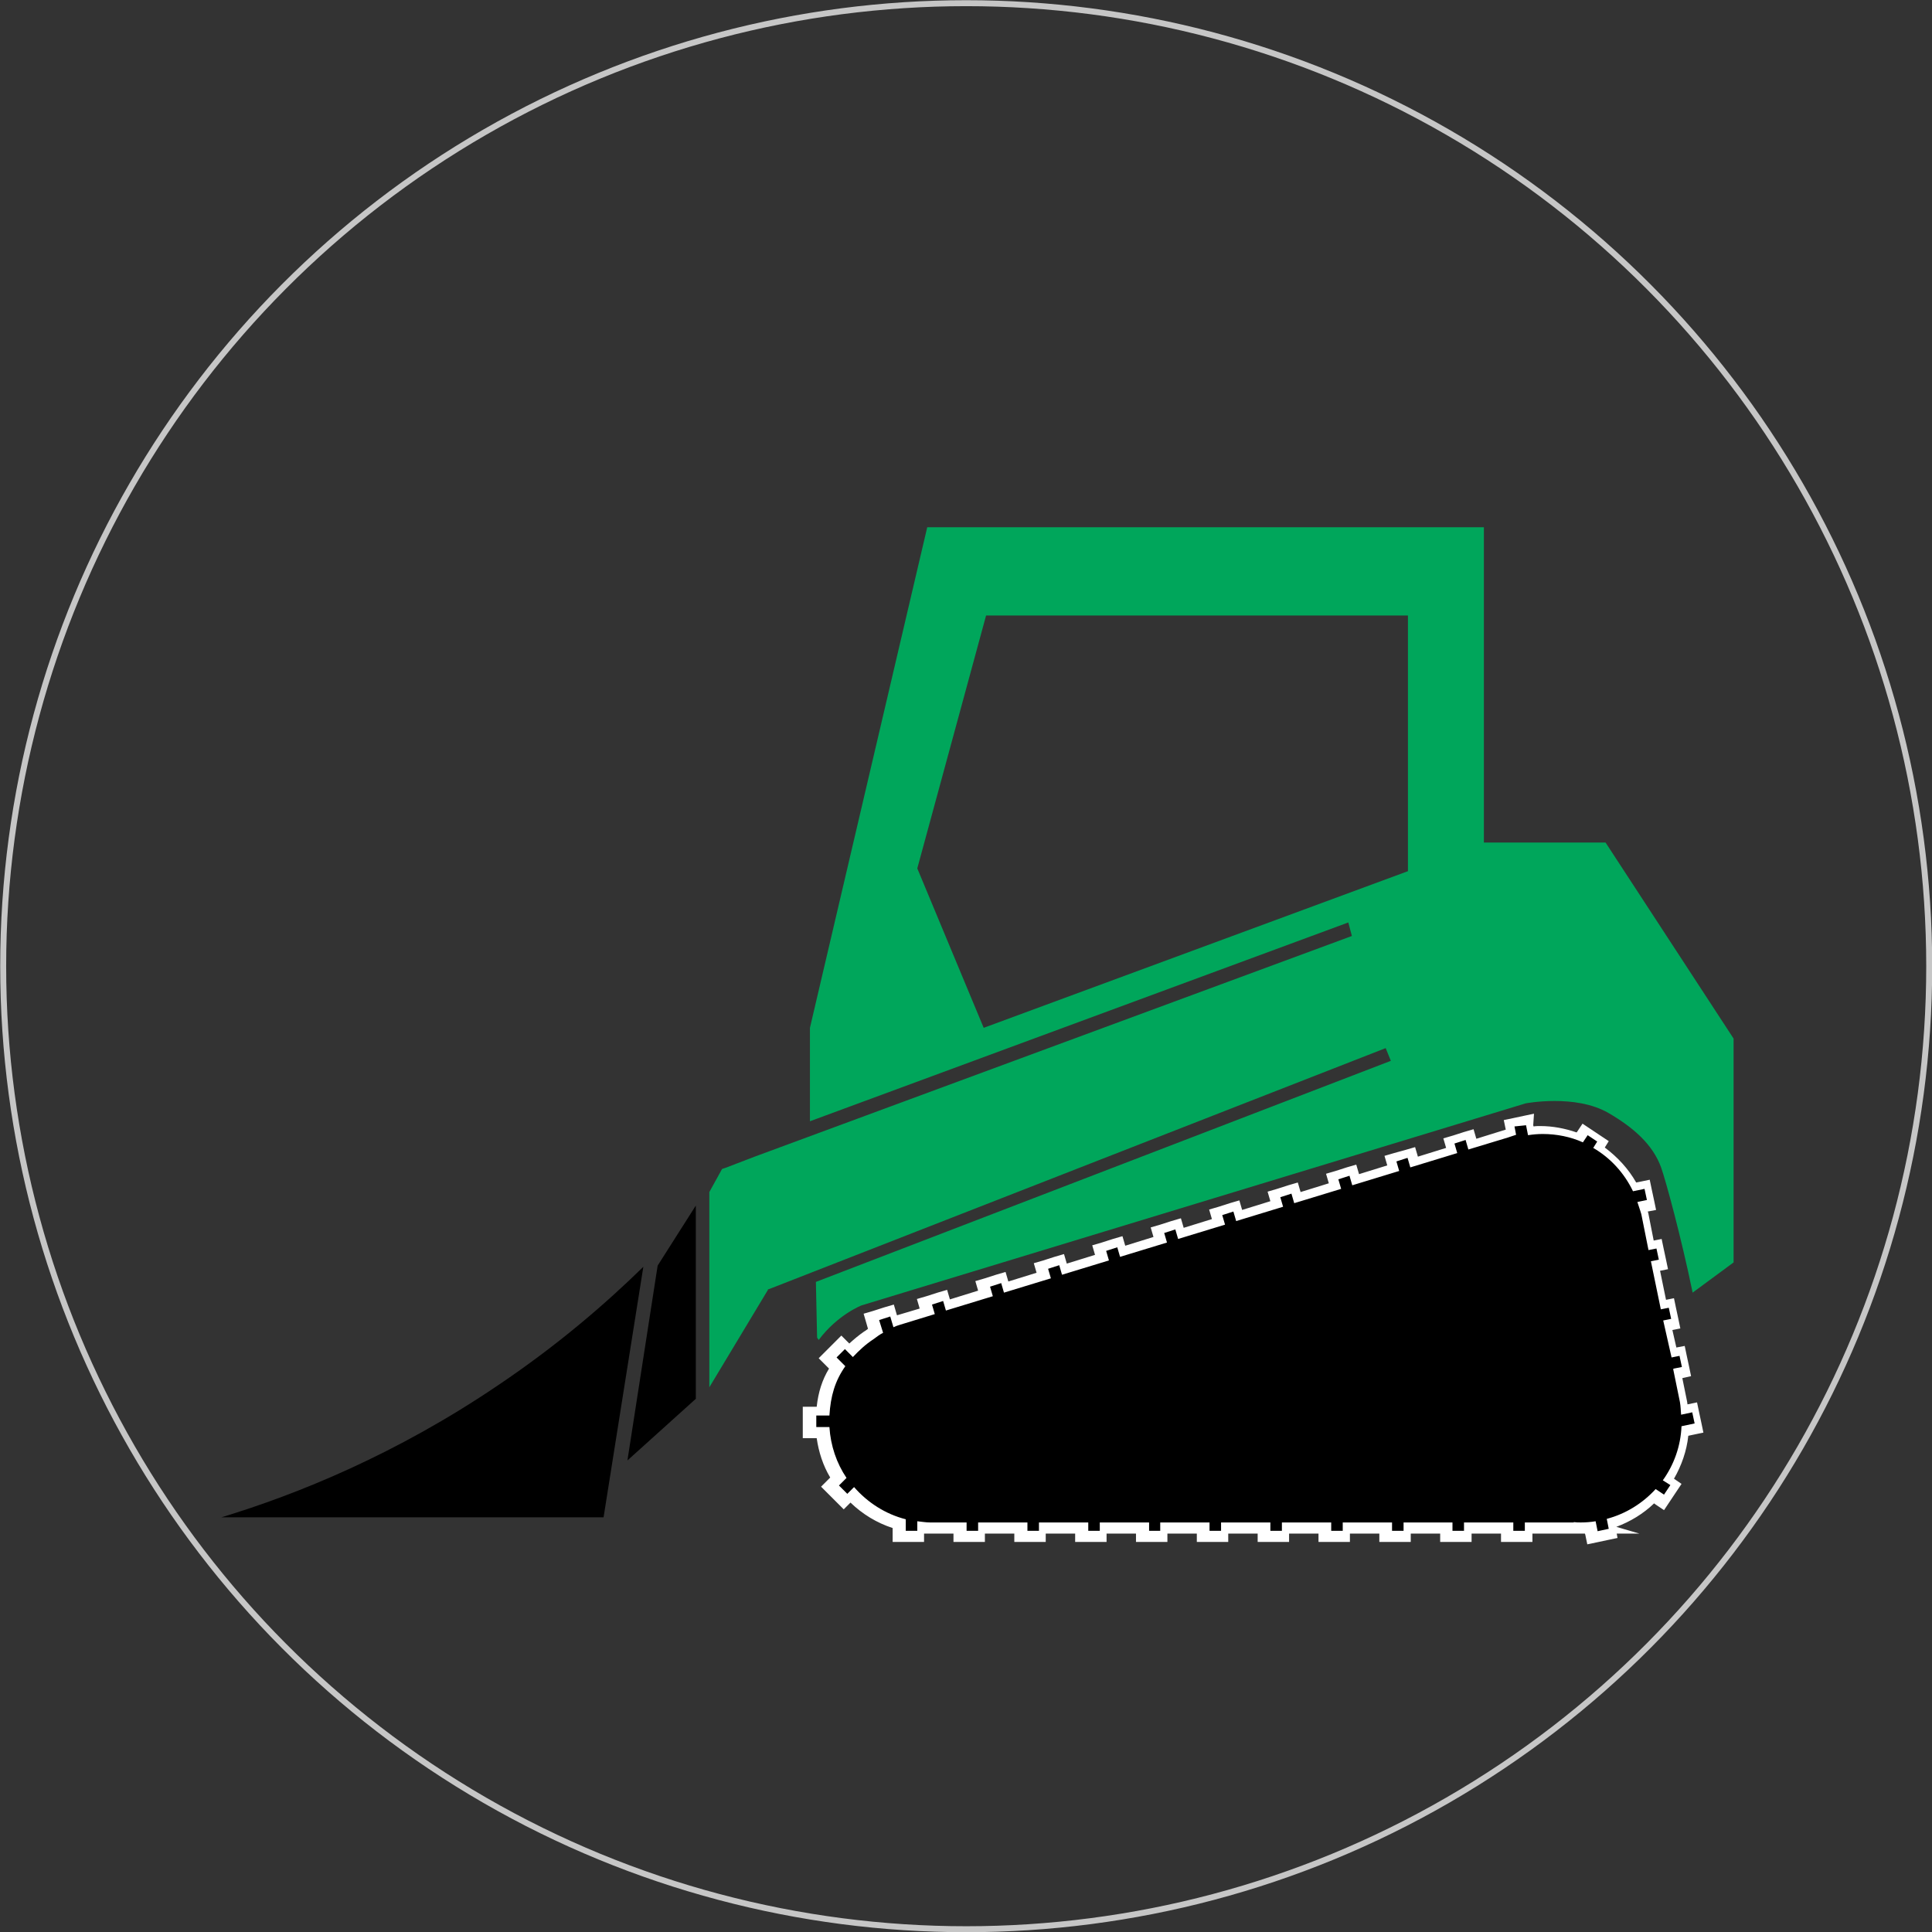
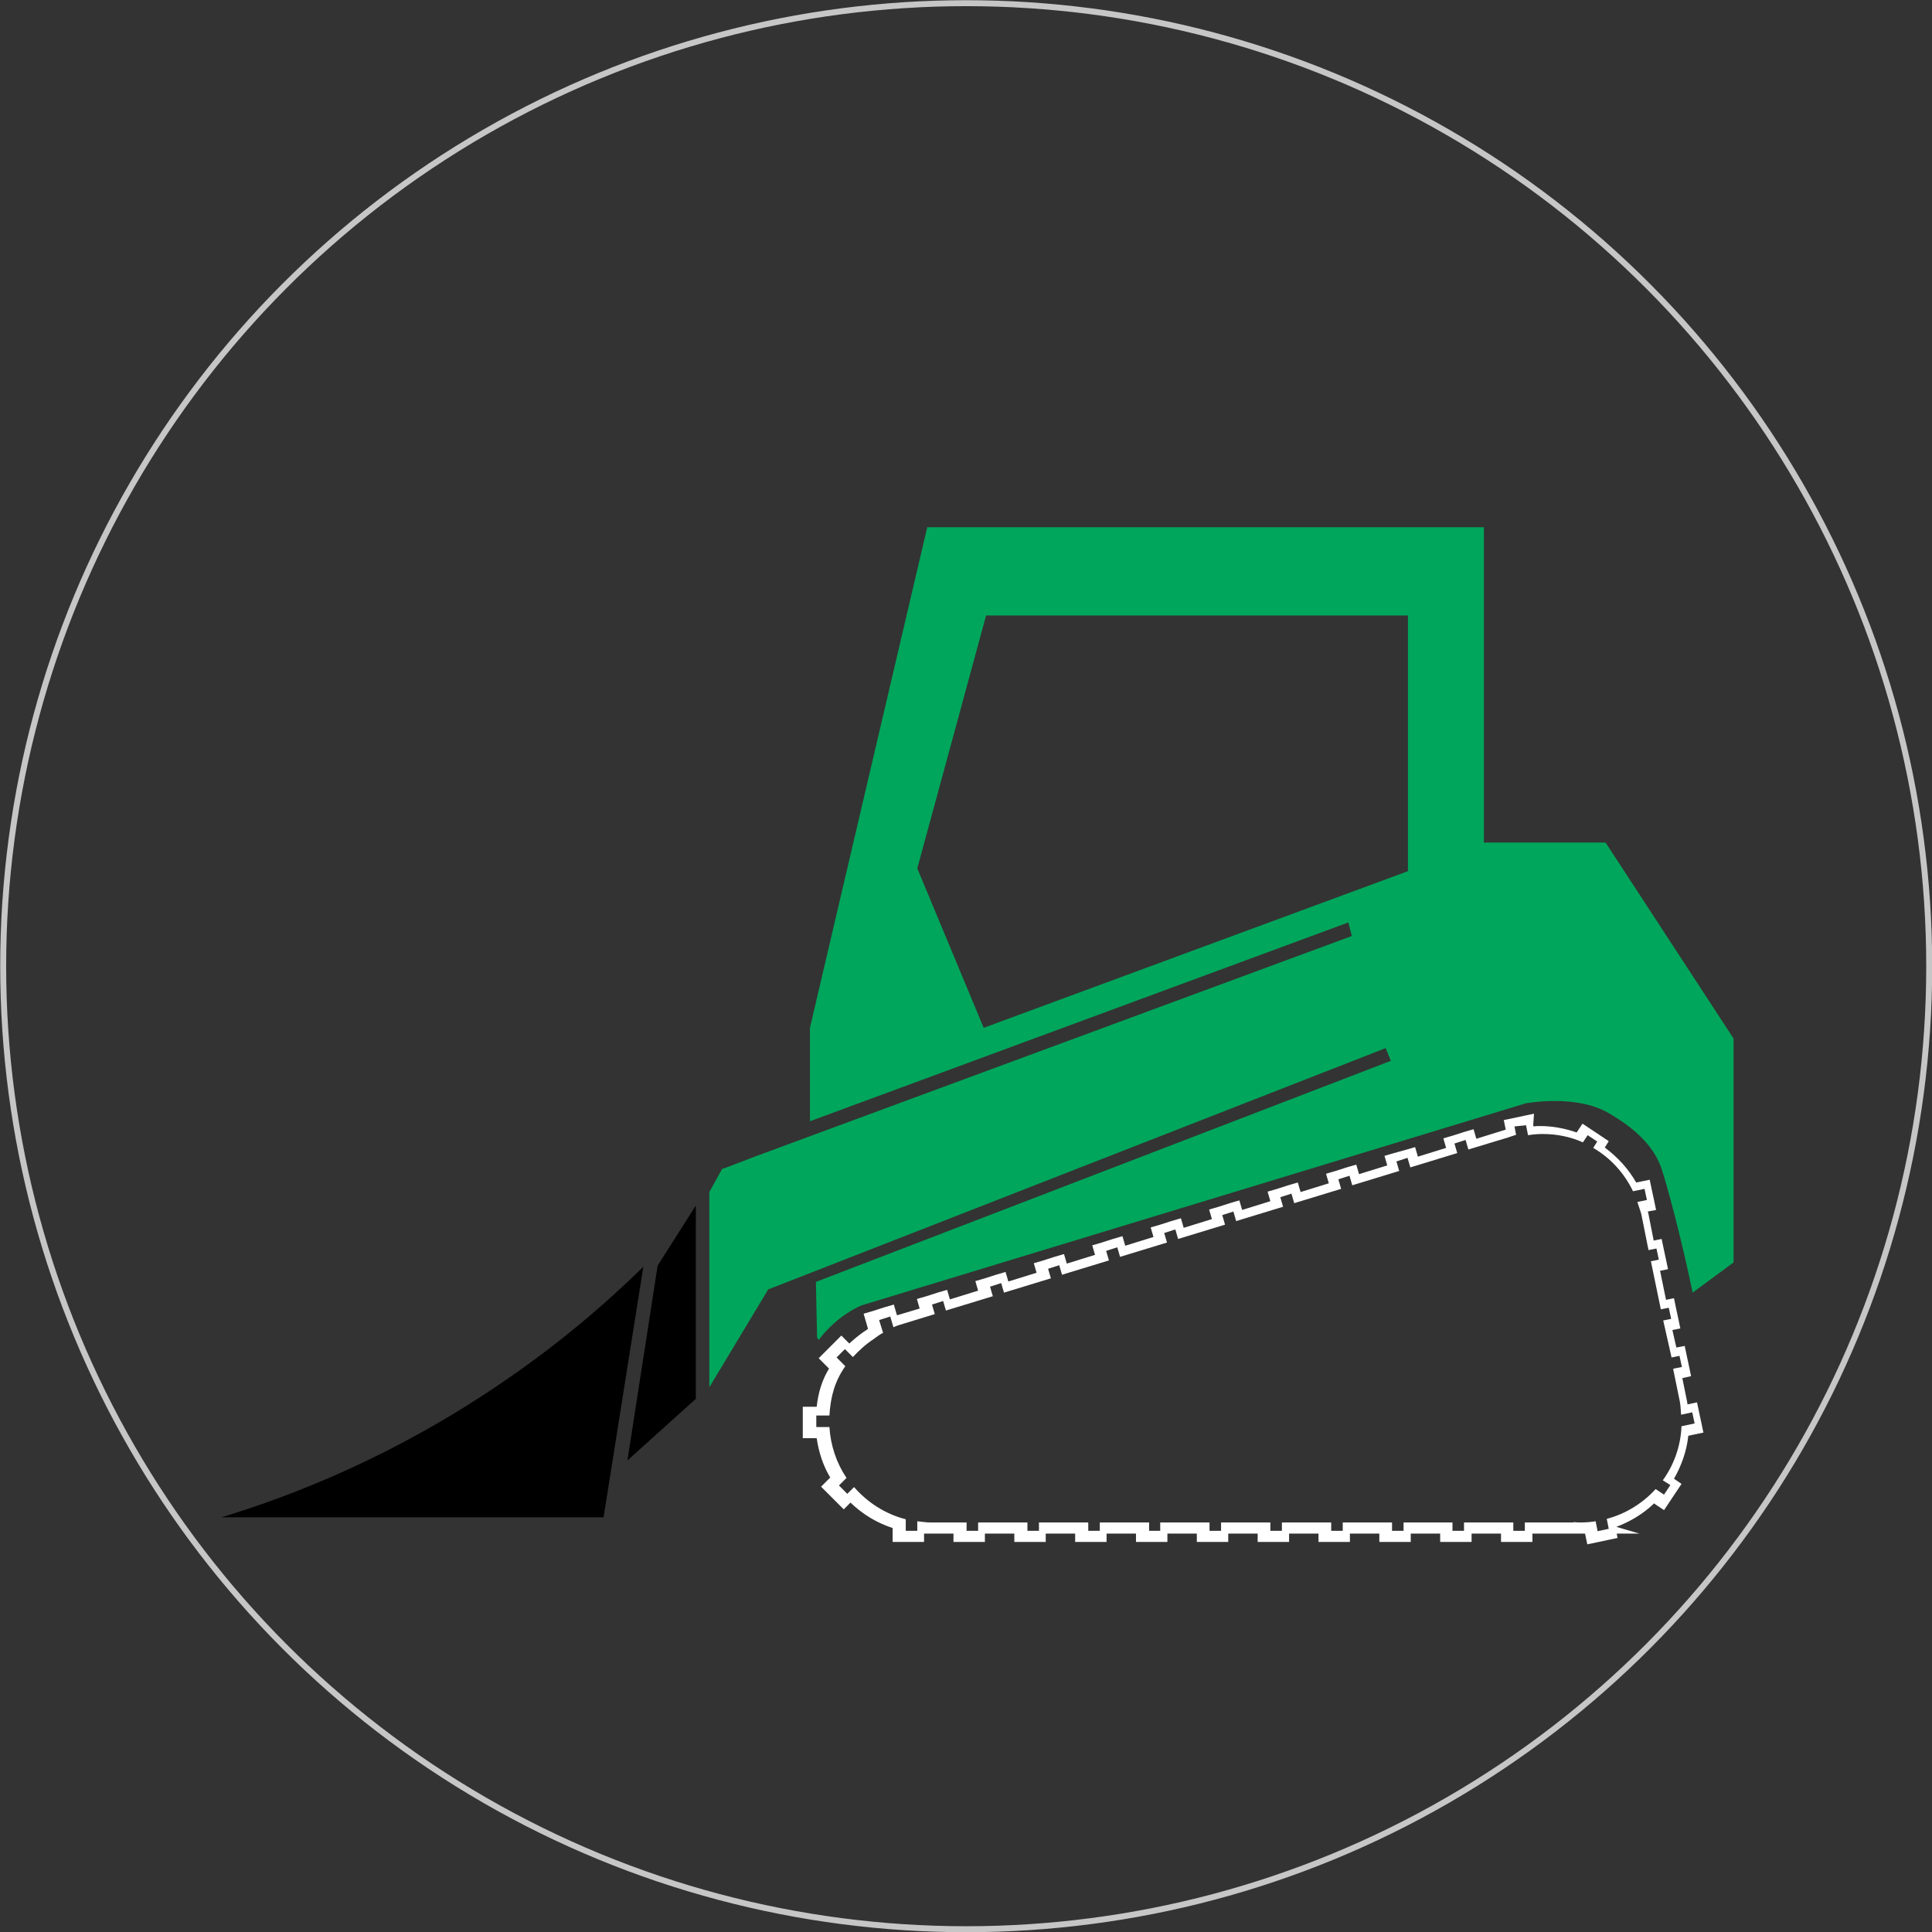
<svg xmlns="http://www.w3.org/2000/svg" version="1.1" id="Ebene_1" x="0px" y="0px" viewBox="0 0 48.59 48.59" style="enable-background:new 0 0 48.59 48.59;" xml:space="preserve">
  <rect x="0" y="0" width="48.59" height="48.59" fill="#333333" stroke="none" />
  <style type="text/css">
	.st0{fill:none;stroke:#C6C6C6;stroke-width:0.15;stroke-miterlimit:10;}
	.st1{fill:#FFFFFF;}
	.st2{fill:#00a65b;}
	.st3{fill:none;}
</style>
  <circle class="st0" cx="24.3" cy="24.3" r="24.22" />
  <g>
    <g>
-       <path d="M40.03,38.43l-1.55,0v0.21h-0.54v-0.21h-0.99v0.21h-0.54v-0.21h-0.99v0.21h-0.54v-0.21H33.9v0.21h-0.54v-0.21h-0.99v0.21    h-0.54v-0.21h-0.99v0.21H30.3v-0.21h-0.99v0.21h-0.54v-0.21h-0.99v0.21h-0.54v-0.21h-0.99v0.21h-0.54v-0.21h-0.99v0.21h-0.54    v-0.21h-0.79c-0.07,0-0.13-0.01-0.2-0.01v0.22h-0.54v-0.32c-0.45-0.13-0.85-0.38-1.18-0.72l-0.17,0.17l-0.38-0.38l0.21-0.21    c-0.21-0.34-0.34-0.73-0.38-1.14h-0.34v-0.54h0.34c0.04-0.44,0.15-0.78,0.36-1.1l-0.23-0.23l0.38-0.38l0.2,0.2    c0.13-0.13,0.28-0.26,0.45-0.38c0.05-0.04,0.11-0.08,0.17-0.12l-0.11-0.35l0.52-0.16l0.08,0.26L23.36,33l-0.07-0.24l0.52-0.16    l0.07,0.24l0.95-0.29l-0.07-0.24l0.51-0.16l0.07,0.24l0.95-0.29l-0.07-0.24l0.52-0.16l0.07,0.24l0.95-0.29l-0.07-0.24l0.51-0.16    l0.07,0.24l0.95-0.29l-0.07-0.24l0.51-0.16l0.07,0.24l0.95-0.29l-0.07-0.24l0.51-0.16l0.07,0.24l0.95-0.29l-0.07-0.24l0.51-0.16    l0.07,0.24l0.95-0.29l-0.07-0.24l0.51-0.16l0.07,0.24l0.95-0.29l-0.07-0.24L35.49,29l0.07,0.24l0.95-0.29l-0.07-0.24l0.52-0.16    l0.07,0.24l0.97-0.3l-0.05-0.23l0.53-0.11l0.05,0.26c0.09-0.01,0.18-0.01,0.27-0.01c0.33,0,0.66,0.06,0.96,0.18l0.13-0.2l0.45,0.3    l-0.1,0.15c0.38,0.25,0.69,0.59,0.9,0.99l0.31-0.06l0.11,0.53l-0.22,0.04c0.02,0.07,0.04,0.13,0.05,0.19l0.16,0.78l0.2-0.04    l0.11,0.53l-0.2,0.04l0.2,0.97l0.2-0.04l0.11,0.53l-0.2,0.04l0.16,0.68l0.21-0.04l0.11,0.53l-0.22,0.05l0.15,0.71    c0.01,0.07,0.02,0.13,0.02,0.2l0.26-0.05l0.11,0.53l-0.36,0.07c-0.04,0.44-0.18,0.86-0.41,1.22l0.19,0.12l-0.3,0.45l-0.23-0.15    c-0.3,0.31-0.68,0.54-1.1,0.67l0.05,0.26l-0.53,0.11L40.03,38.43z" />
      <path class="st1" d="M38.38,28.3l0.05,0.25c0.13-0.02,0.25-0.03,0.37-0.03c0.35,0,0.7,0.07,1.01,0.21l0.12-0.18l0.24,0.16    l-0.1,0.16c0.43,0.25,0.78,0.63,1,1.09l0.29-0.06l0.06,0.28l-0.24,0.05c0.03,0.1,0.07,0.2,0.1,0.31l0.18,0.9l0.2-0.04l0.06,0.28    l-0.2,0.04l0.25,1.21l0.2-0.04l0.06,0.28l-0.2,0.04l0.21,0.93l0.2-0.04l0.06,0.28l-0.2,0.04l-0.02,0.01l0.17,0.83    c0.02,0.11,0.02,0.21,0.03,0.32l0.28-0.06l0.06,0.28l-0.33,0.07c-0.02,0.5-0.19,0.97-0.47,1.36l0.19,0.12l-0.16,0.24l-0.21-0.14    c-0.32,0.35-0.74,0.62-1.23,0.75l0.05,0.25l-0.28,0.06l-0.05-0.25c-0.12,0.02-0.25,0.03-0.37,0.03c-0.06,0-0.12,0-0.19-0.01    l0.02,0.01h-1.24v0.21h-0.29v-0.21h-1.24v0.21h-0.29v-0.21H35.3v0.21h-0.29v-0.21h-1.24v0.21h-0.29v-0.21h-1.24v0.21h-0.29v-0.21    h-1.24v0.21h-0.29v-0.21h-1.24v0.21H28.9v-0.21h-1.24v0.21h-0.29v-0.21h-1.24v0.21h-0.29v-0.21H24.6v0.21h-0.29v-0.21h-0.92    c-0.11,0-0.21-0.02-0.32-0.03v0.24h-0.29v-0.29c-0.51-0.13-0.96-0.42-1.3-0.81l-0.17,0.17l-0.21-0.21l0.19-0.19    c-0.25-0.37-0.4-0.81-0.43-1.28h-0.33v-0.29h0.33c0.03-0.49,0.14-0.87,0.4-1.24l-0.22-0.22l0.21-0.21l0.2,0.2    c0.15-0.16,0.32-0.32,0.52-0.45c0.08-0.06,0.16-0.12,0.24-0.16l-0.1-0.32l0.28-0.09l0.08,0.27c0.1-0.04,0.06-0.03,0.16-0.06    l0.88-0.27l-0.07-0.24l0.28-0.09l0.07,0.24l1.18-0.36l-0.07-0.24l0.28-0.09l0.07,0.24l1.18-0.36l-0.07-0.24l0.28-0.09l0.07,0.24    l1.18-0.36l-0.07-0.24l0.28-0.09l0.07,0.24l1.18-0.36l-0.07-0.24l0.28-0.09l0.07,0.24l1.18-0.36l-0.07-0.24l0.28-0.09l0.07,0.24    l1.18-0.36l-0.07-0.24l0.28-0.09l0.07,0.24l1.18-0.36l-0.07-0.24l0.28-0.09l0.07,0.24l1.18-0.36l-0.07-0.24l0.28-0.09l0.07,0.24    l1.18-0.36l-0.07-0.24l0.28-0.09l0.07,0.24l0.99-0.3l0.21-0.07l-0.04-0.21L38.38,28.3 M38.58,28.01l-0.24,0.05l-0.28,0.06    l-0.24,0.05l0.05,0.24l0,0l-0.74,0.23l0,0l-0.07-0.24l-0.24,0.07l-0.28,0.09l-0.24,0.07l0.07,0.24l0,0l-0.71,0.22l0,0l-0.07-0.24    l-0.24,0.07L35.06,29l-0.24,0.07l0.07,0.24l0,0l-0.71,0.22l0,0l-0.07-0.24l-0.24,0.07l-0.28,0.09l-0.24,0.07l0.07,0.24l0,0    l-0.71,0.22l0,0l-0.07-0.24l-0.24,0.07l-0.28,0.09l-0.24,0.07l0.07,0.24l0,0l-0.71,0.22l0,0l-0.07-0.24l-0.24,0.07l-0.28,0.09    l-0.24,0.07l0.07,0.24l0,0l-0.71,0.22l0,0l-0.07-0.24l-0.24,0.07l-0.28,0.09l-0.24,0.07l0.07,0.24l0,0l-0.71,0.22l0,0l-0.07-0.24    l-0.24,0.07l-0.28,0.09l-0.24,0.07l0.07,0.24l0,0l-0.71,0.22l0,0l-0.07-0.24l-0.24,0.07l-0.28,0.09l-0.24,0.07l0.07,0.24l0,0    l-0.71,0.22l0,0l-0.07-0.24l-0.24,0.07l-0.28,0.09l-0.24,0.07l0.07,0.24l0,0l-0.71,0.22l0,0l-0.07-0.24l-0.24,0.07l-0.28,0.09    l-0.24,0.07l0.07,0.24l0,0l-0.57,0.17l-0.01-0.03l-0.07-0.24l-0.24,0.07l-0.28,0.09l-0.24,0.07l0.07,0.24l0.04,0.14    c-0.03,0.02-0.06,0.05-0.1,0.07c-0.13,0.09-0.25,0.19-0.37,0.3l-0.02-0.02l-0.18-0.18l-0.18,0.18l-0.21,0.21l-0.18,0.18l0.18,0.18    l0.08,0.08c-0.17,0.28-0.27,0.59-0.31,0.96h-0.1h-0.25v0.25v0.29v0.25h0.25h0.1c0.05,0.35,0.16,0.69,0.34,0.99l-0.05,0.05    l-0.18,0.18l0.18,0.18l0.21,0.21l0.18,0.18l0.17-0.17c0.3,0.29,0.66,0.51,1.06,0.64v0.1v0.25h0.25h0.29h0.25v-0.21    c0.02,0,0.05,0,0.07,0h0.67v0.21h0.25h0.29h0.25v-0.21h0.74v0.21h0.25h0.29h0.25v-0.21h0.74v0.21h0.25h0.29h0.25v-0.21h0.74v0.21    h0.25h0.29h0.25v-0.21h0.74v0.21h0.25h0.29h0.25v-0.21h0.74v0.21h0.25h0.29h0.25v-0.21h0.74v0.21h0.25h0.29h0.25v-0.21h0.74v0.21    h0.25h0.29h0.25v-0.21h0.74v0.21h0.25h0.29h0.25v-0.21h0.74v0.21h0.25h0.29h0.25v-0.21h0.99h0.33l0.01,0.03l0.05,0.24l0.24-0.05    l0.28-0.06l0.24-0.05l-0.02-0.11h0.57l-0.58-0.17c0.35-0.13,0.68-0.33,0.95-0.59l0.04,0.03l0.21,0.14l0.14-0.21l0.16-0.24    l0.14-0.21l-0.19-0.13c0.19-0.33,0.32-0.7,0.36-1.08l0.14-0.03l0.24-0.05l-0.05-0.24l-0.06-0.28l-0.05-0.24l-0.24,0.05l0,0    c0-0.02-0.01-0.05-0.01-0.07l-0.12-0.59l0.22-0.05l-0.05-0.24l-0.06-0.28l-0.05-0.24l-0.21,0.04l-0.1-0.44l0.2-0.04l-0.05-0.24    l-0.06-0.28l-0.05-0.24l-0.2,0.04l-0.15-0.73l0.2-0.04l-0.05-0.24l-0.06-0.28l-0.05-0.24l-0.2,0.04l-0.13-0.66    c0-0.02-0.01-0.05-0.02-0.07l0.21-0.04l-0.05-0.24l-0.06-0.28l-0.05-0.24l-0.24,0.05l-0.1,0.02c-0.2-0.35-0.47-0.64-0.79-0.88    l0.1-0.16l-0.21-0.14l-0.24-0.16l-0.21-0.14l-0.14,0.21l-0.01,0.01c-0.29-0.1-0.6-0.16-0.91-0.16c-0.06,0-0.12,0-0.17,0.01    l-0.01-0.03L38.58,28.01L38.58,28.01z" />
    </g>
    <polygon points="16.54,31.83 15.78,36.73 17.5,35.18 17.5,30.32  " />
    <path class="st2" d="M40.38,21.19h-3.06v-7.93h-14l-2.95,12.59v2.35l13.54-5l0.09,0.34l-15.02,5.55l-0.73,0.28l-0.09,0.03   l-0.32,0.58v4.91l1.48-2.46l-0.01,0.01l0,0l0-0.01l0.06-0.02l15.48-6.05l0.13,0.32l-14.46,5.56l0.03,1.4h0l0.04,0.06   c0.48-0.64,1.08-0.87,1.08-0.87l16.7-5.08c0,0,1.25-0.24,2.08,0.24c0.62,0.36,1.12,0.79,1.33,1.38c0.11,0.31,0.5,1.73,0.79,3.14   l1.03-0.76h0v-5.63L40.38,21.19z M35.41,21.91l-10.67,3.94l-1.67-4.01l1.73-6.36h10.61V21.91z" />
    <path d="M16.18,31.86c-0.97,0.95-2.17,1.98-3.64,2.97c-2.58,1.75-5.06,2.75-6.97,3.33c3.21,0,6.41,0,9.61,0L16.18,31.86z" />
  </g>
  <rect x="11.45" y="13.4" class="st3" width="31.38" height="25.28" />
</svg>